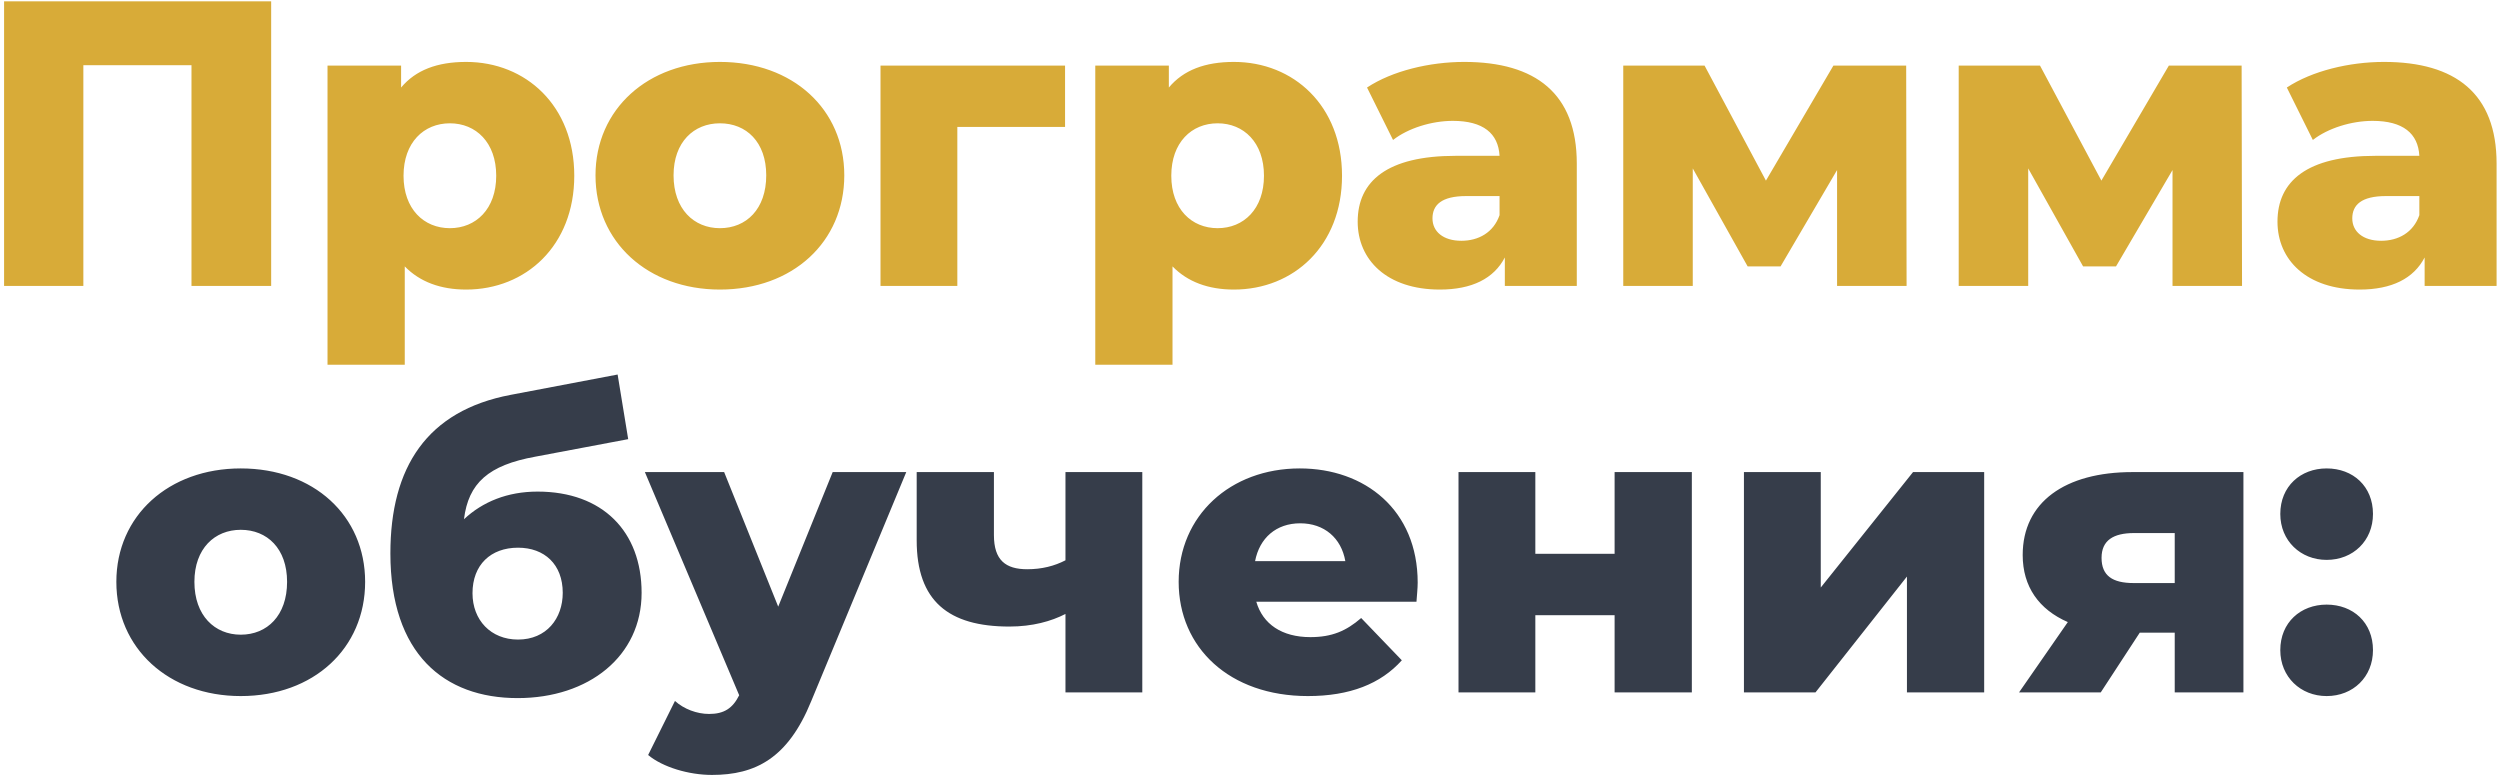
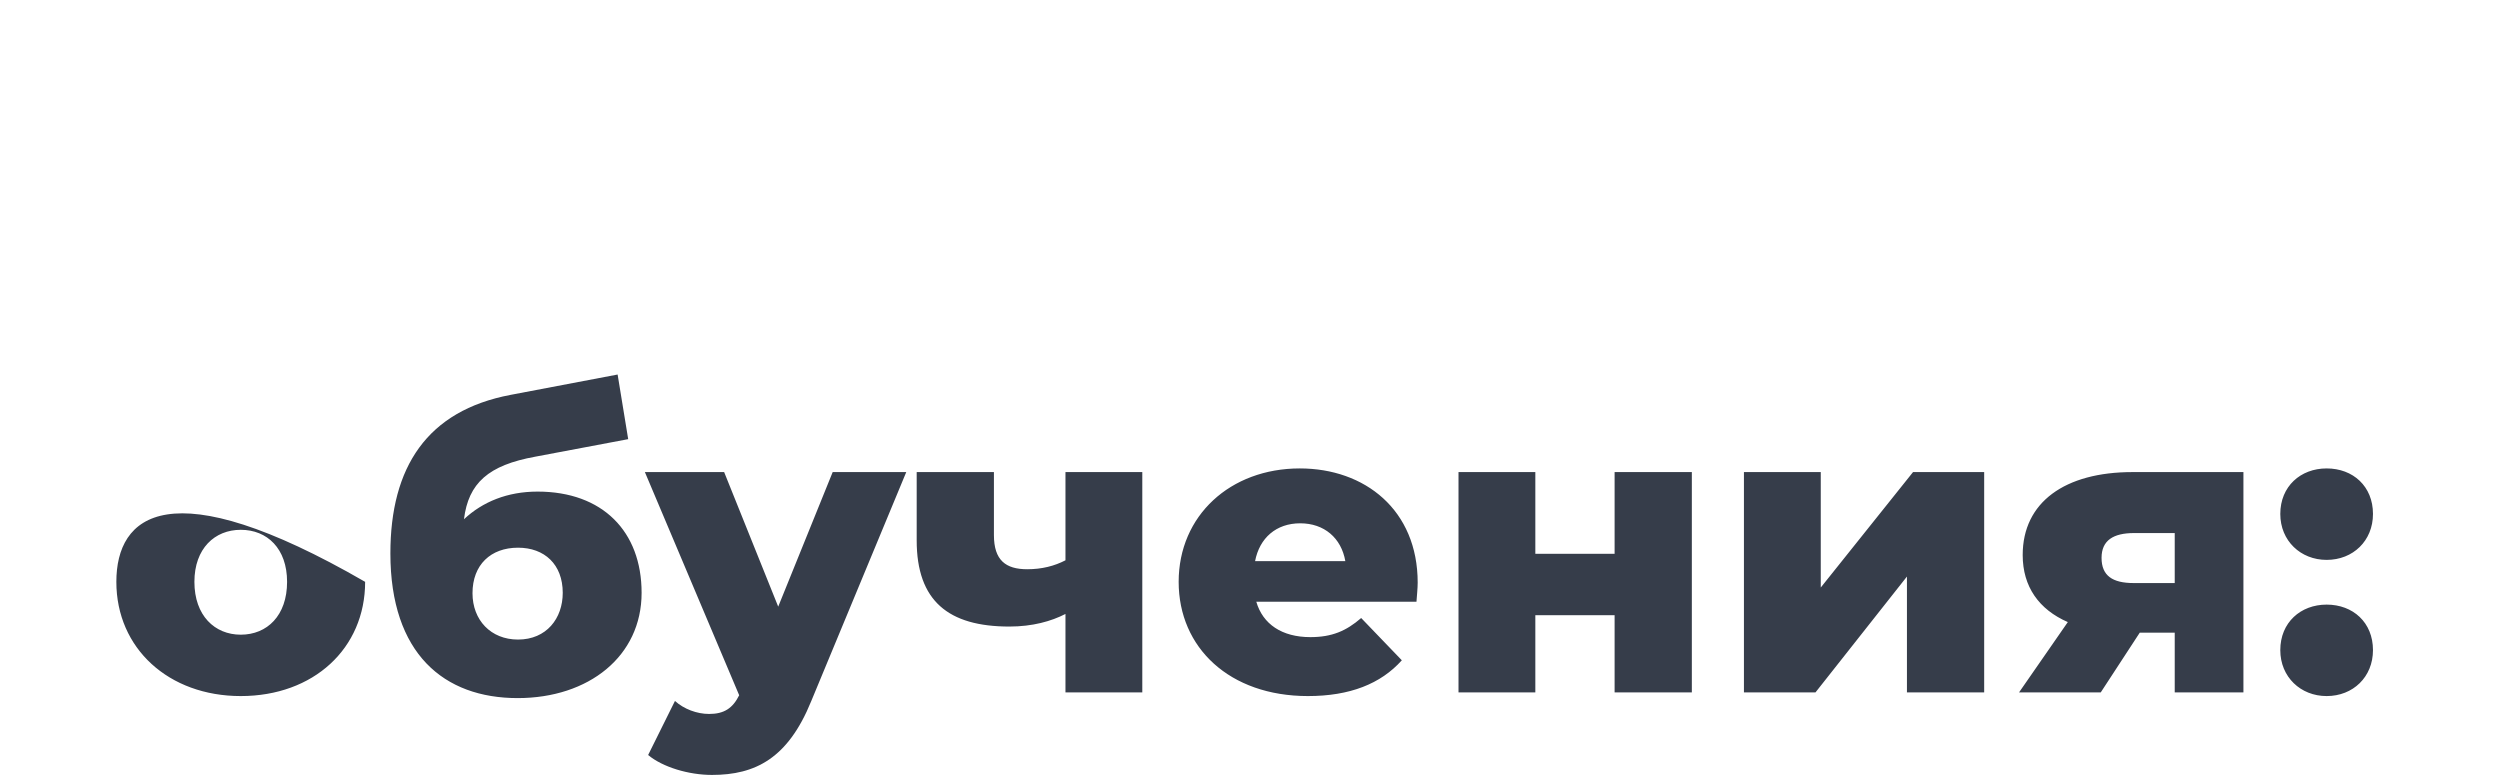
<svg xmlns="http://www.w3.org/2000/svg" width="246" height="77" viewBox="0 0 246 77" fill="none">
-   <path d="M0.402 0.133V28.133H8.202V6.413H18.842V28.133H26.682V0.133H0.402ZM45.868 6.093C43.028 6.093 40.908 6.893 39.468 8.613V6.453H32.228V35.893H39.828V26.213C41.308 27.733 43.348 28.493 45.868 28.493C51.748 28.493 56.508 24.173 56.508 17.293C56.508 10.413 51.748 6.093 45.868 6.093ZM44.268 22.453C41.708 22.453 39.708 20.573 39.708 17.293C39.708 14.013 41.708 12.133 44.268 12.133C46.828 12.133 48.828 14.013 48.828 17.293C48.828 20.573 46.828 22.453 44.268 22.453ZM70.838 28.493C77.998 28.493 83.078 23.813 83.078 17.253C83.078 10.733 77.998 6.093 70.838 6.093C63.758 6.093 58.598 10.733 58.598 17.253C58.598 23.813 63.758 28.493 70.838 28.493ZM70.838 22.453C68.278 22.453 66.278 20.573 66.278 17.253C66.278 13.973 68.278 12.133 70.838 12.133C73.438 12.133 75.398 13.973 75.398 17.253C75.398 20.573 73.438 22.453 70.838 22.453ZM104.802 6.453H86.642V28.133H94.202V12.493H104.802V6.453ZM121.415 6.093C118.575 6.093 116.455 6.893 115.015 8.613V6.453H107.775V35.893H115.375V26.213C116.855 27.733 118.895 28.493 121.415 28.493C127.295 28.493 132.055 24.173 132.055 17.293C132.055 10.413 127.295 6.093 121.415 6.093ZM119.815 22.453C117.255 22.453 115.255 20.573 115.255 17.293C115.255 14.013 117.255 12.133 119.815 12.133C122.375 12.133 124.375 14.013 124.375 17.293C124.375 20.573 122.375 22.453 119.815 22.453ZM144.076 6.093C140.676 6.093 136.996 6.973 134.516 8.613L137.076 13.773C138.556 12.613 140.876 11.893 142.956 11.893C145.956 11.893 147.436 13.133 147.556 15.333H143.236C136.516 15.333 133.596 17.813 133.596 21.813C133.596 25.573 136.476 28.493 141.676 28.493C144.836 28.493 146.996 27.413 148.076 25.333V28.133H155.156V16.093C155.156 9.213 151.116 6.093 144.076 6.093ZM143.796 23.693C141.996 23.693 140.956 22.773 140.956 21.493C140.956 20.173 141.836 19.293 144.276 19.293H147.556V21.173C146.956 22.893 145.476 23.693 143.796 23.693ZM187.608 28.133L187.568 6.453H180.408L173.768 17.773L167.728 6.453H159.728V28.133H166.568V16.573L171.968 26.213H175.208L180.768 16.733V28.133H187.608ZM220.616 28.133L220.576 6.453H213.416L206.776 17.773L200.736 6.453H192.736V28.133H199.576V16.573L204.976 26.213H208.216L213.776 16.733V28.133H220.616ZM234.584 6.093C231.184 6.093 227.504 6.973 225.024 8.613L227.584 13.773C229.064 12.613 231.384 11.893 233.464 11.893C236.464 11.893 237.944 13.133 238.064 15.333H233.744C227.024 15.333 224.104 17.813 224.104 21.813C224.104 25.573 226.984 28.493 232.184 28.493C235.344 28.493 237.504 27.413 238.584 25.333V28.133H245.664V16.093C245.664 9.213 241.624 6.093 234.584 6.093ZM234.304 23.693C232.504 23.693 231.464 22.773 231.464 21.493C231.464 20.173 232.344 19.293 234.784 19.293H238.064V21.173C237.464 22.893 235.984 23.693 234.304 23.693Z" fill="#D8AB38" />
-   <path d="M23.689 68.493C30.849 68.493 35.929 63.813 35.929 57.253C35.929 50.733 30.849 46.093 23.689 46.093C16.609 46.093 11.449 50.733 11.449 57.253C11.449 63.813 16.609 68.493 23.689 68.493ZM23.689 62.453C21.129 62.453 19.129 60.573 19.129 57.253C19.129 53.973 21.129 52.133 23.689 52.133C26.289 52.133 28.249 53.973 28.249 57.253C28.249 60.573 26.289 62.453 23.689 62.453ZM52.894 48.373C49.934 48.373 47.494 49.373 45.654 51.093C46.094 47.533 48.054 45.773 52.694 44.933L61.814 43.213L60.774 36.853L50.254 38.853C42.014 40.413 38.414 45.973 38.414 54.453C38.414 64.333 43.694 68.693 50.934 68.693C57.934 68.693 63.134 64.573 63.134 58.333C63.134 52.293 59.294 48.373 52.894 48.373ZM50.974 62.933C48.294 62.933 46.494 61.013 46.494 58.373C46.494 55.573 48.294 53.893 50.974 53.893C53.574 53.893 55.374 55.533 55.374 58.333C55.374 60.853 53.774 62.933 50.974 62.933ZM81.936 46.453L76.576 59.693L71.256 46.453H63.456L72.736 68.413C72.096 69.693 71.256 70.253 69.776 70.253C68.576 70.253 67.296 69.773 66.416 68.973L63.776 74.293C65.216 75.493 67.776 76.253 70.056 76.253C74.336 76.253 77.536 74.613 79.816 69.013L89.176 46.453H81.936ZM104.842 46.453V55.133C103.762 55.693 102.522 56.013 101.082 56.013C98.962 56.013 97.802 55.133 97.802 52.653V46.453H90.202V53.173C90.202 59.133 93.322 61.653 99.322 61.653C101.602 61.653 103.442 61.133 104.842 60.413V68.133H112.402V46.453H104.842ZM139.5 57.333C139.5 50.173 134.3 46.093 127.9 46.093C121.06 46.093 115.98 50.733 115.98 57.253C115.98 63.733 120.98 68.493 128.7 68.493C132.82 68.493 135.86 67.293 137.94 64.973L133.94 60.813C132.46 62.093 131.06 62.693 128.94 62.693C126.14 62.693 124.26 61.413 123.62 59.213H139.38C139.42 58.613 139.5 57.893 139.5 57.333ZM127.94 51.493C130.3 51.493 131.98 52.933 132.38 55.213H123.5C123.94 52.933 125.58 51.493 127.94 51.493ZM143.517 68.133H151.077V60.533H158.877V68.133H166.477V46.453H158.877V54.493H151.077V46.453H143.517V68.133ZM171.603 68.133H178.643L187.643 56.733V68.133H195.243V46.453H188.243L179.163 57.813V46.453H171.603V68.133ZM209.833 46.453C203.193 46.453 199.033 49.413 199.033 54.613C199.033 57.733 200.633 59.973 203.473 61.213L198.673 68.133H206.713L210.553 62.253H213.993V68.133H220.753V46.453H209.833ZM209.993 52.453H213.993V57.373H209.953C207.873 57.373 206.793 56.653 206.793 54.893C206.793 53.173 207.953 52.453 209.993 52.453ZM228.941 55.093C231.541 55.093 233.501 53.213 233.501 50.573C233.501 47.853 231.541 46.093 228.941 46.093C226.381 46.093 224.381 47.853 224.381 50.573C224.381 53.213 226.381 55.093 228.941 55.093ZM228.941 68.493C231.541 68.493 233.501 66.613 233.501 63.973C233.501 61.253 231.541 59.493 228.941 59.493C226.381 59.493 224.381 61.253 224.381 63.973C224.381 66.613 226.381 68.493 228.941 68.493Z" fill="#363D4A" />
+   <path d="M23.689 68.493C30.849 68.493 35.929 63.813 35.929 57.253C16.609 46.093 11.449 50.733 11.449 57.253C11.449 63.813 16.609 68.493 23.689 68.493ZM23.689 62.453C21.129 62.453 19.129 60.573 19.129 57.253C19.129 53.973 21.129 52.133 23.689 52.133C26.289 52.133 28.249 53.973 28.249 57.253C28.249 60.573 26.289 62.453 23.689 62.453ZM52.894 48.373C49.934 48.373 47.494 49.373 45.654 51.093C46.094 47.533 48.054 45.773 52.694 44.933L61.814 43.213L60.774 36.853L50.254 38.853C42.014 40.413 38.414 45.973 38.414 54.453C38.414 64.333 43.694 68.693 50.934 68.693C57.934 68.693 63.134 64.573 63.134 58.333C63.134 52.293 59.294 48.373 52.894 48.373ZM50.974 62.933C48.294 62.933 46.494 61.013 46.494 58.373C46.494 55.573 48.294 53.893 50.974 53.893C53.574 53.893 55.374 55.533 55.374 58.333C55.374 60.853 53.774 62.933 50.974 62.933ZM81.936 46.453L76.576 59.693L71.256 46.453H63.456L72.736 68.413C72.096 69.693 71.256 70.253 69.776 70.253C68.576 70.253 67.296 69.773 66.416 68.973L63.776 74.293C65.216 75.493 67.776 76.253 70.056 76.253C74.336 76.253 77.536 74.613 79.816 69.013L89.176 46.453H81.936ZM104.842 46.453V55.133C103.762 55.693 102.522 56.013 101.082 56.013C98.962 56.013 97.802 55.133 97.802 52.653V46.453H90.202V53.173C90.202 59.133 93.322 61.653 99.322 61.653C101.602 61.653 103.442 61.133 104.842 60.413V68.133H112.402V46.453H104.842ZM139.5 57.333C139.5 50.173 134.3 46.093 127.9 46.093C121.06 46.093 115.98 50.733 115.98 57.253C115.98 63.733 120.98 68.493 128.7 68.493C132.82 68.493 135.86 67.293 137.94 64.973L133.94 60.813C132.46 62.093 131.06 62.693 128.94 62.693C126.14 62.693 124.26 61.413 123.62 59.213H139.38C139.42 58.613 139.5 57.893 139.5 57.333ZM127.94 51.493C130.3 51.493 131.98 52.933 132.38 55.213H123.5C123.94 52.933 125.58 51.493 127.94 51.493ZM143.517 68.133H151.077V60.533H158.877V68.133H166.477V46.453H158.877V54.493H151.077V46.453H143.517V68.133ZM171.603 68.133H178.643L187.643 56.733V68.133H195.243V46.453H188.243L179.163 57.813V46.453H171.603V68.133ZM209.833 46.453C203.193 46.453 199.033 49.413 199.033 54.613C199.033 57.733 200.633 59.973 203.473 61.213L198.673 68.133H206.713L210.553 62.253H213.993V68.133H220.753V46.453H209.833ZM209.993 52.453H213.993V57.373H209.953C207.873 57.373 206.793 56.653 206.793 54.893C206.793 53.173 207.953 52.453 209.993 52.453ZM228.941 55.093C231.541 55.093 233.501 53.213 233.501 50.573C233.501 47.853 231.541 46.093 228.941 46.093C226.381 46.093 224.381 47.853 224.381 50.573C224.381 53.213 226.381 55.093 228.941 55.093ZM228.941 68.493C231.541 68.493 233.501 66.613 233.501 63.973C233.501 61.253 231.541 59.493 228.941 59.493C226.381 59.493 224.381 61.253 224.381 63.973C224.381 66.613 226.381 68.493 228.941 68.493Z" fill="#363D4A" />
</svg>